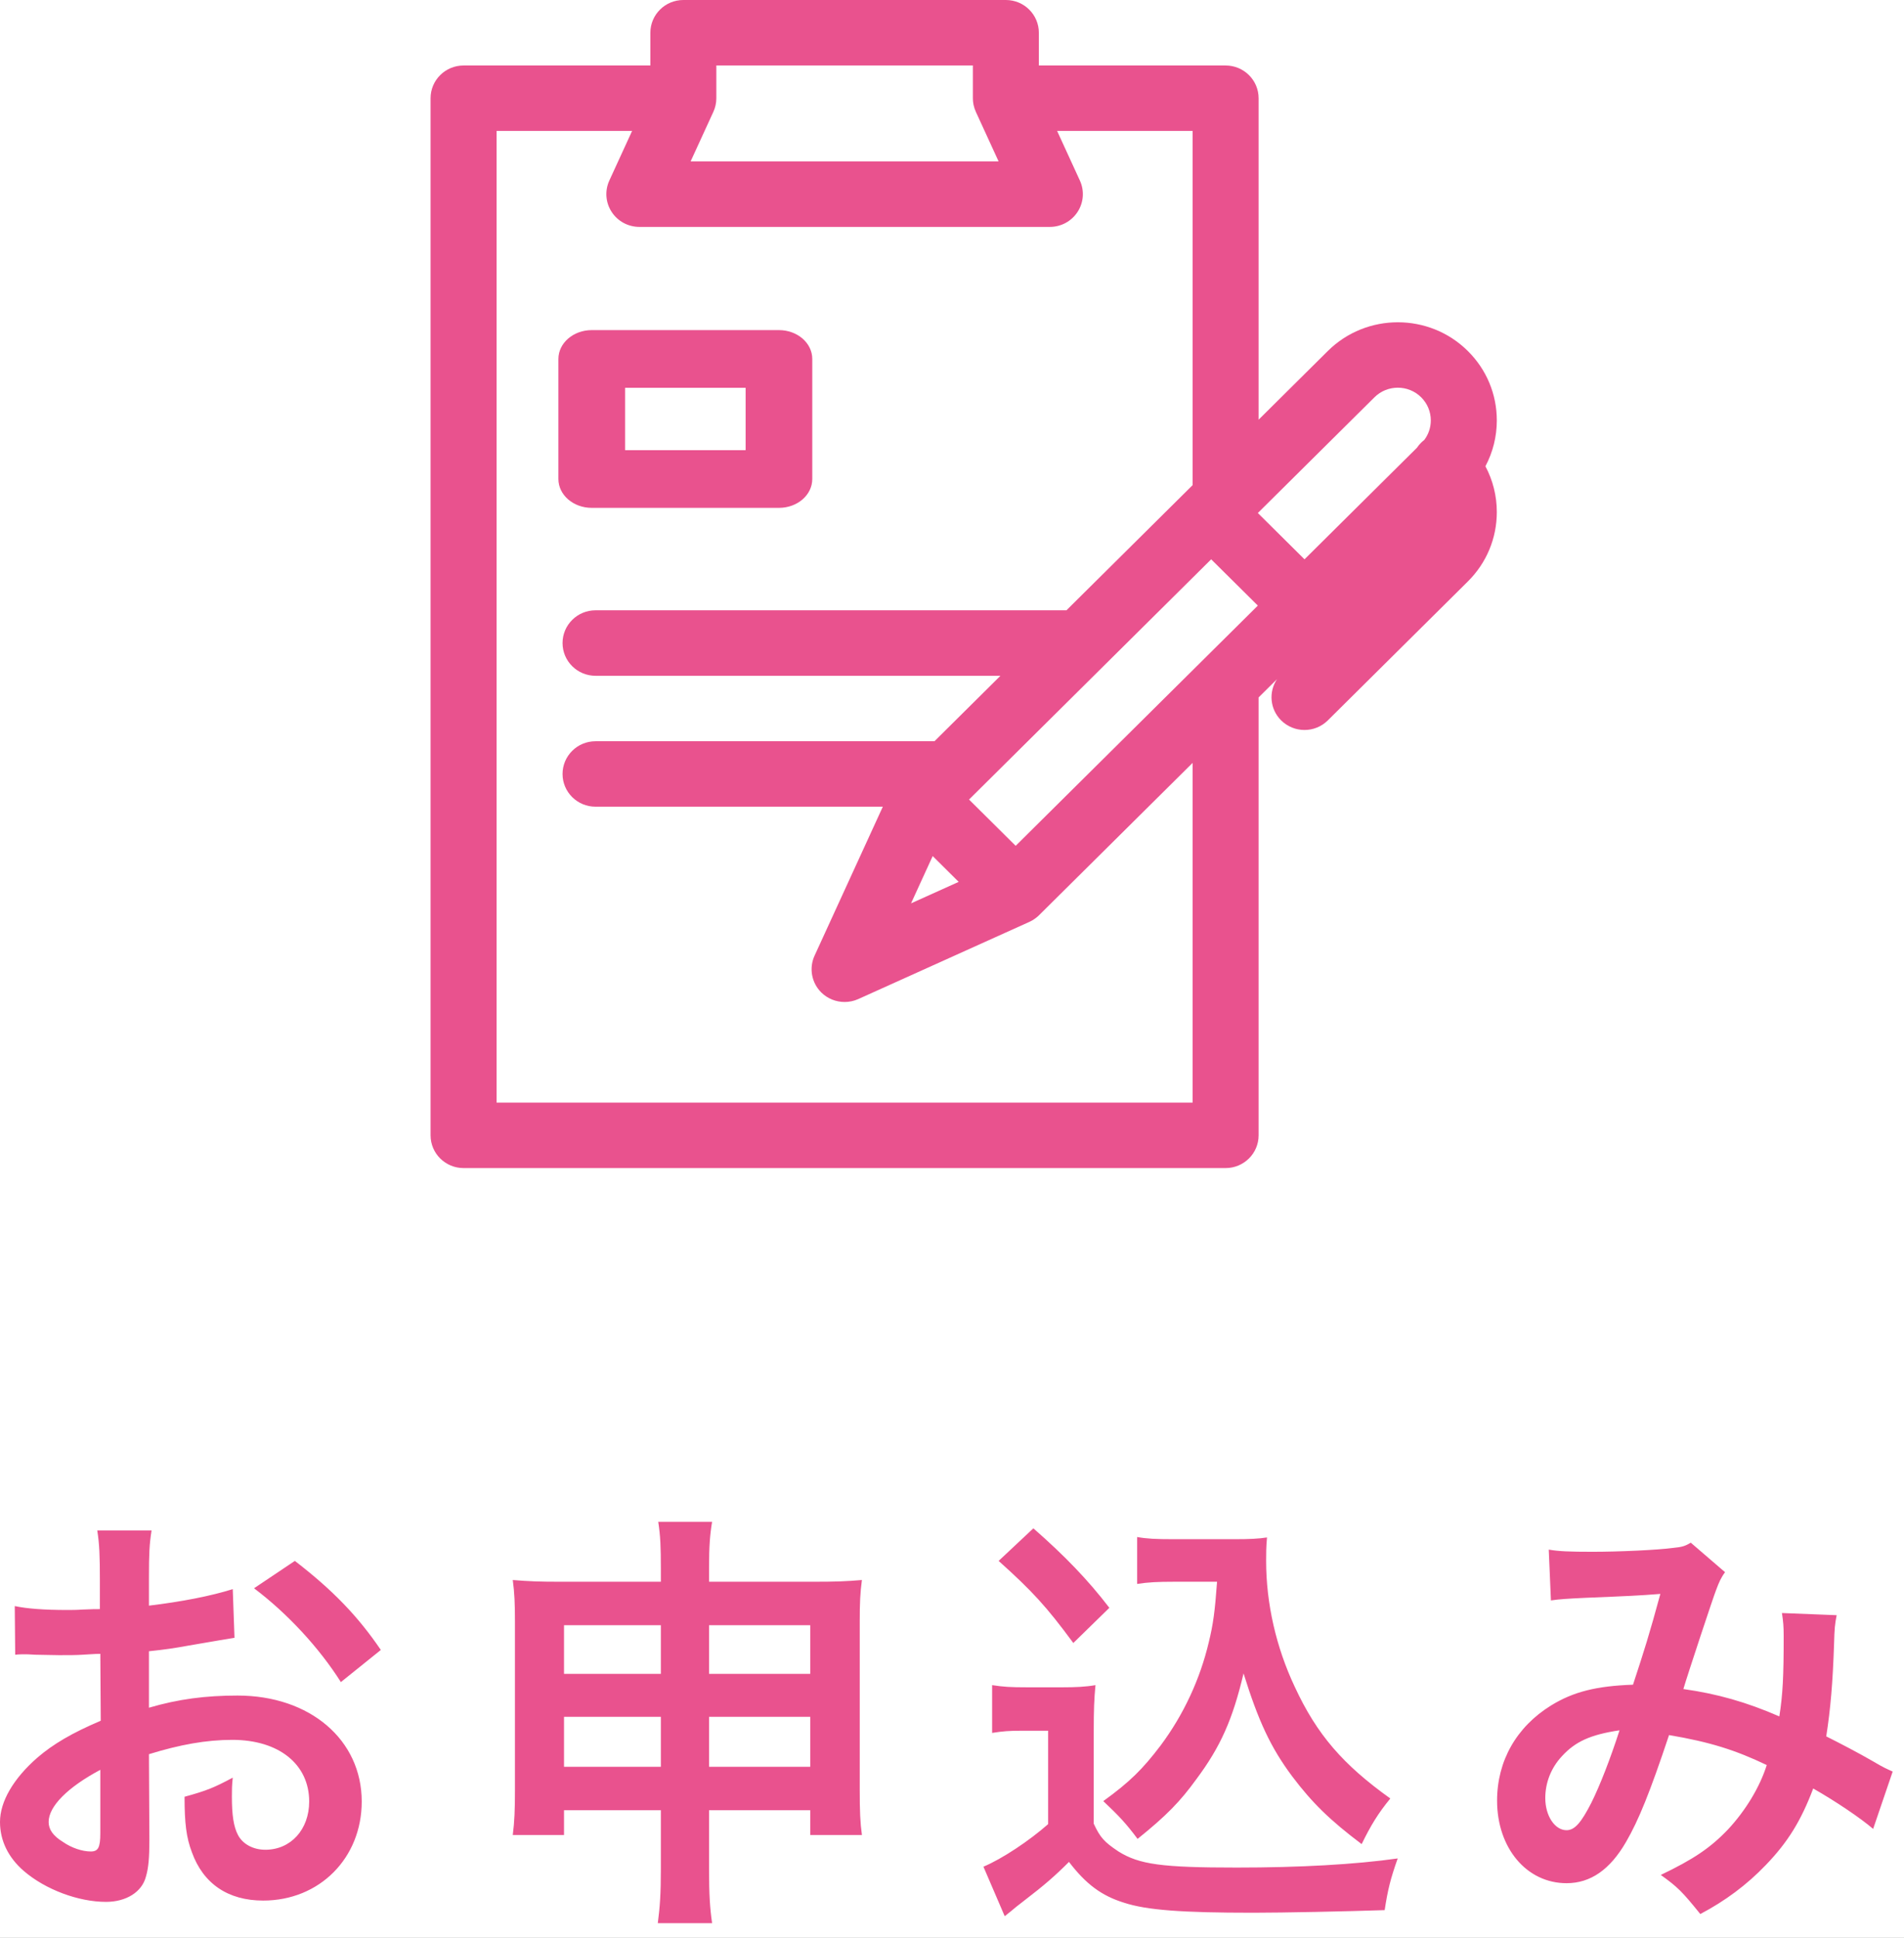
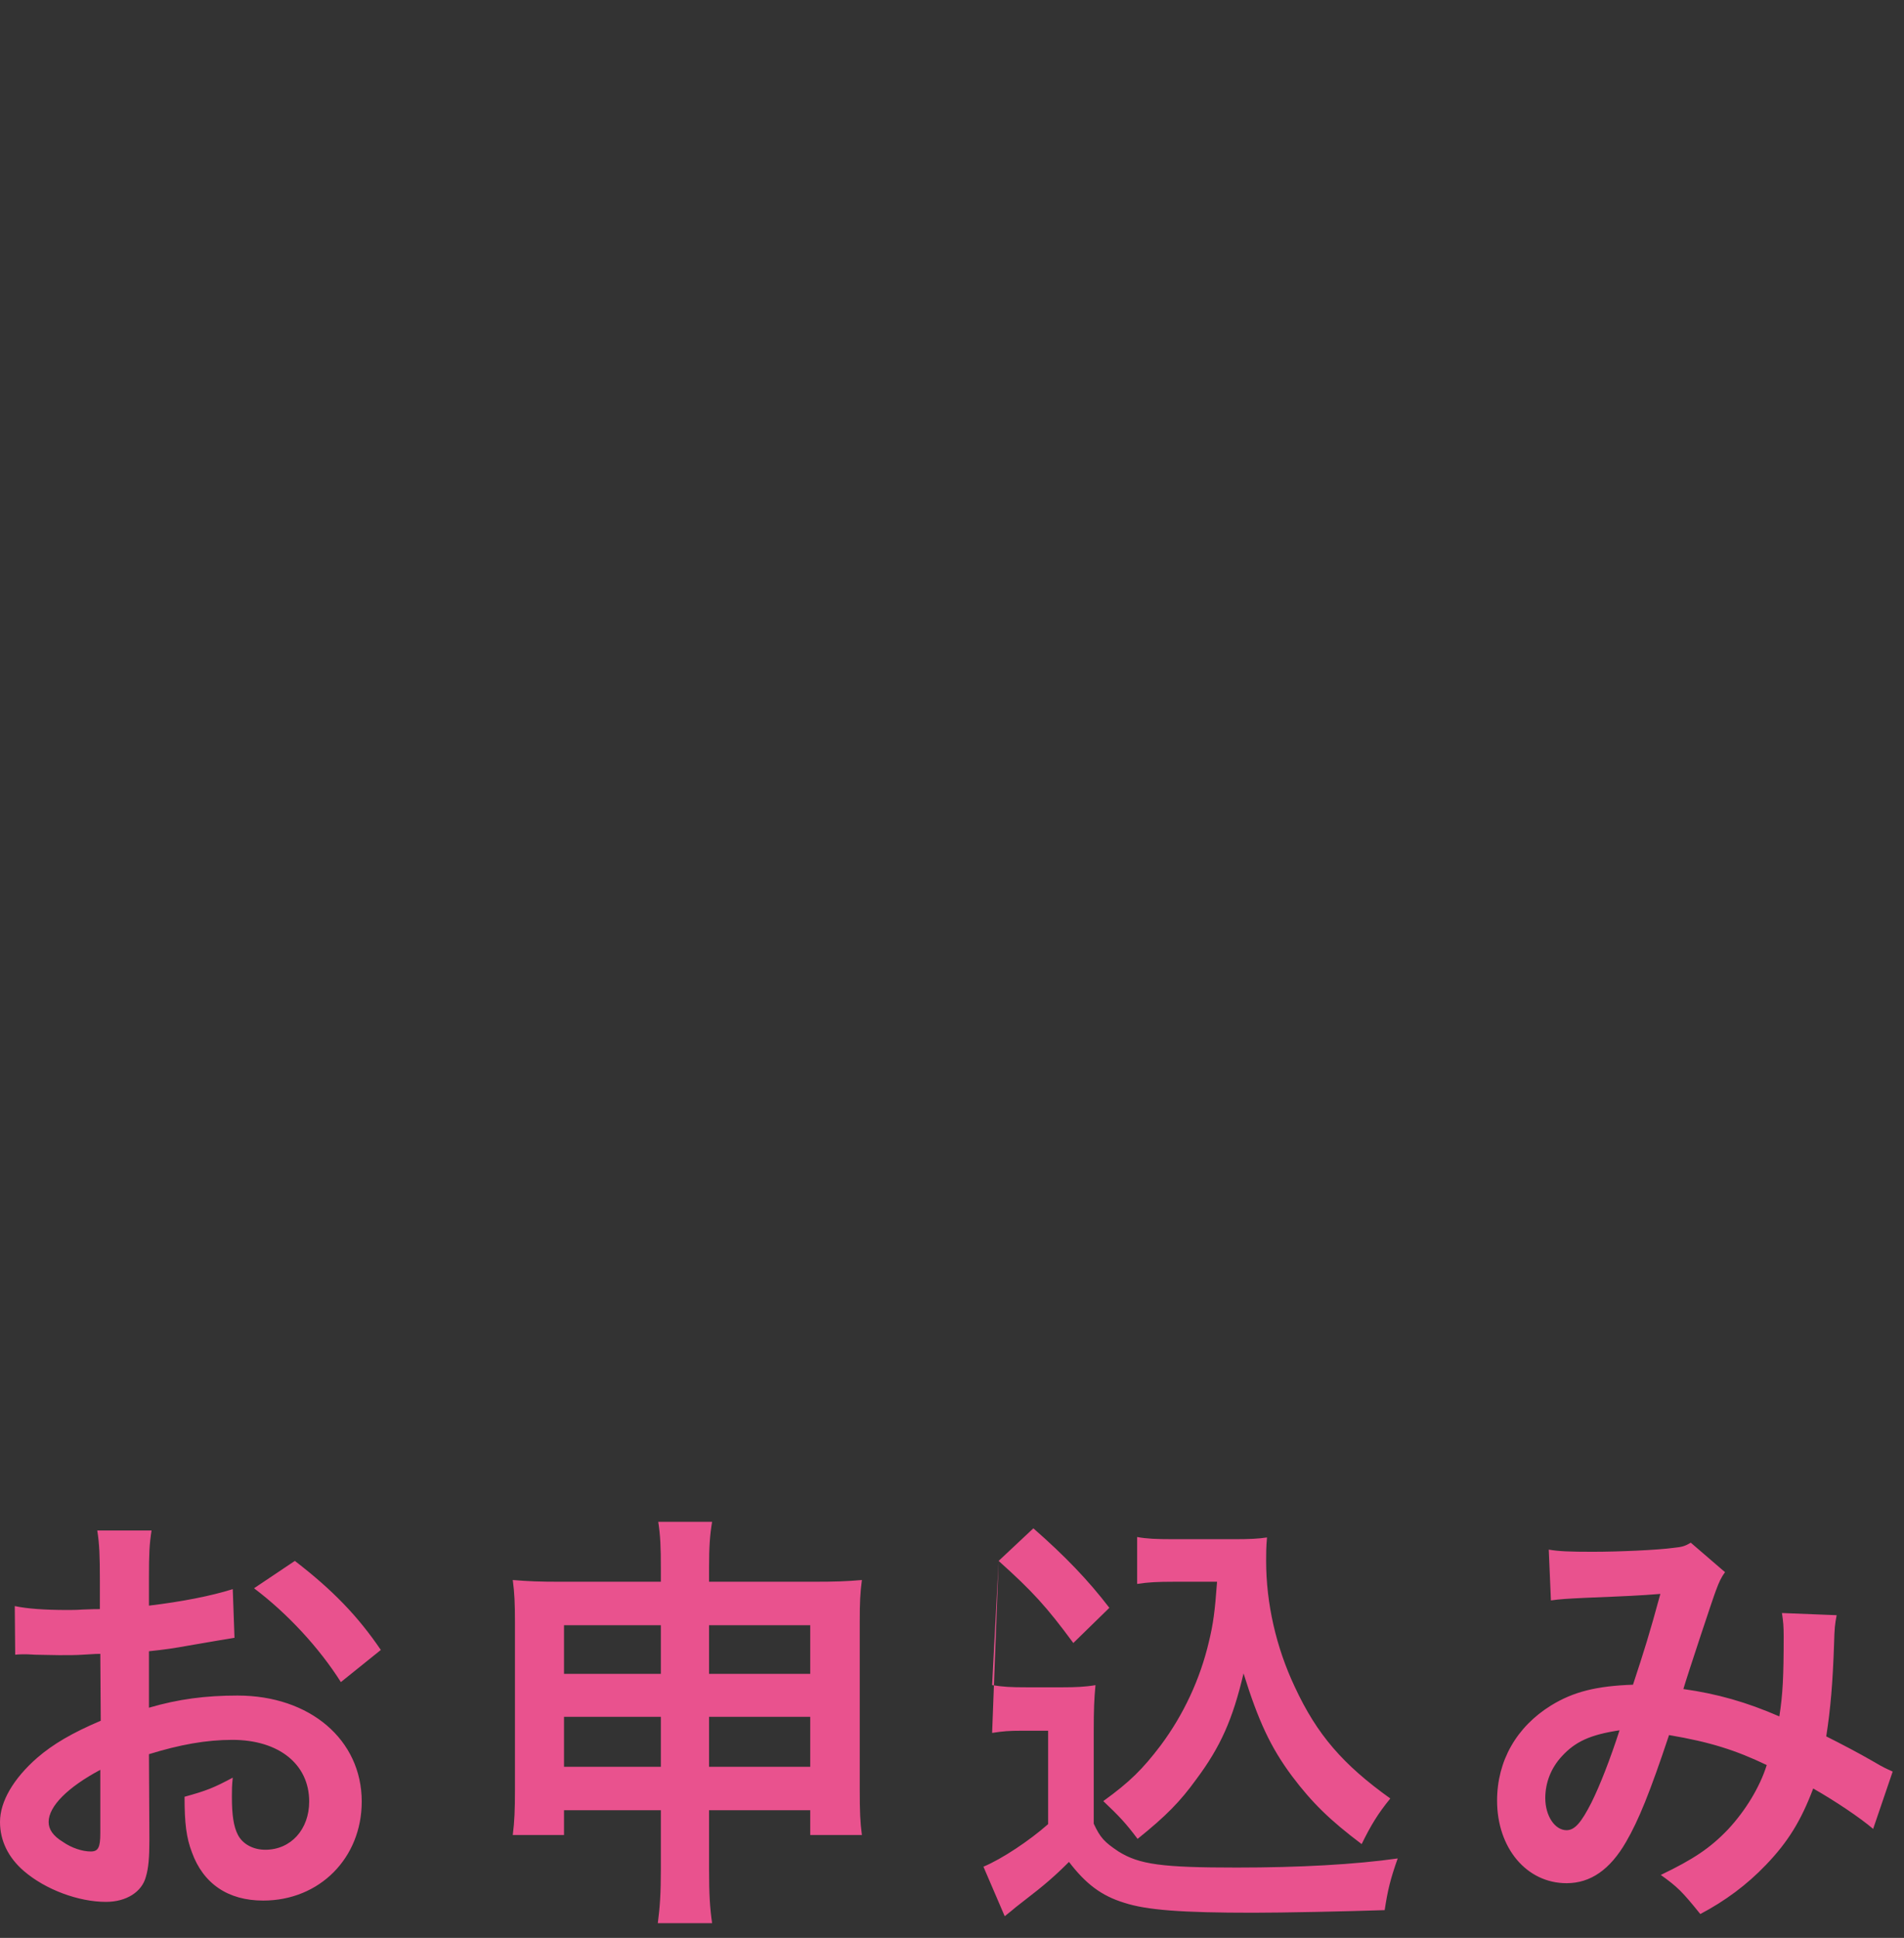
<svg xmlns="http://www.w3.org/2000/svg" xmlns:xlink="http://www.w3.org/1999/xlink" width="57px" height="58px" viewBox="0 0 57 58" version="1.1">
  <rect x="0" y="0" width="57" height="58" fill="#333333" stroke="none" />
  <title>heaer-icon-entry</title>
  <defs>
-     <path d="M0,0 L57,0 L57,58 L0,58 L0,0 Z" id="path-1" />
-   </defs>
+     </defs>
  <g id="heaer-icon-entry" stroke="none" fill="none" xlink:href="#path-1" fill-rule="evenodd">
    <use fill="#FFFFFF" xlink:href="#path-1" />
    <g id="Group" stroke-width="1" transform="translate(-36.075, -1.52)" fill="#E9528E">
-       <path d="M80.885,14.103 C80.885,13.318 80.577,12.58 80.017,12.025 C78.862,10.879 76.982,10.879 75.826,12.025 L73.754,14.081 L73.754,4.46 C73.754,3.919 73.311,3.48 72.766,3.48 L67.175,3.48 L67.175,2.5 C67.175,1.959 66.733,1.52 66.188,1.52 L56.533,1.52 C55.987,1.52 55.545,1.959 55.545,2.5 L55.545,3.48 L49.953,3.48 C49.407,3.48 48.965,3.919 48.965,4.46 L48.965,35.5 C48.965,36.041 49.407,36.48 49.953,36.48 L72.766,36.48 C73.311,36.48 73.754,36.041 73.754,35.5 L73.754,22.393 L74.304,21.848 C74.05,22.228 74.091,22.746 74.429,23.081 C74.622,23.272 74.875,23.368 75.128,23.368 C75.381,23.368 75.633,23.272 75.826,23.081 L80.017,18.924 C80.577,18.369 80.885,17.631 80.885,16.846 C80.885,16.36 80.766,15.893 80.544,15.475 C80.766,15.057 80.885,14.589 80.885,14.103 Z M66.481,26.835 L65.085,25.45 L72.334,18.26 L73.731,19.645 L66.481,26.835 Z M64.775,27.914 L63.349,28.557 L63.997,27.142 L64.775,27.914 Z M77.223,13.41 C77.608,13.028 78.235,13.028 78.62,13.41 C78.807,13.596 78.909,13.842 78.909,14.103 C78.909,14.317 78.84,14.52 78.713,14.688 C78.681,14.713 78.65,14.739 78.62,14.768 C78.572,14.816 78.53,14.867 78.494,14.921 L75.128,18.26 L73.731,16.874 L77.223,13.41 Z M57.52,3.479 L65.2,3.479 L65.2,4.46 C65.2,4.476 65.202,4.493 65.202,4.51 C65.203,4.527 65.203,4.545 65.205,4.562 C65.206,4.572 65.209,4.583 65.21,4.593 C65.213,4.617 65.216,4.64 65.221,4.663 C65.224,4.673 65.226,4.682 65.229,4.691 C65.234,4.715 65.241,4.738 65.248,4.762 C65.251,4.771 65.255,4.781 65.259,4.79 C65.267,4.812 65.275,4.834 65.285,4.856 C65.286,4.859 65.287,4.862 65.288,4.865 L65.97,6.351 L56.75,6.351 L57.432,4.865 C57.49,4.738 57.52,4.6 57.52,4.46 L57.52,3.479 Z M71.778,34.521 L50.941,34.521 L50.941,5.439 L54.998,5.439 L54.316,6.925 C54.177,7.229 54.203,7.581 54.385,7.861 C54.567,8.142 54.88,8.311 55.216,8.311 L67.505,8.311 C67.841,8.311 68.153,8.142 68.335,7.861 C68.517,7.581 68.543,7.229 68.404,6.925 L67.722,5.439 L71.778,5.439 L71.778,16.04 L68.001,19.786 L53.904,19.786 C53.358,19.786 52.916,20.225 52.916,20.766 C52.916,21.307 53.358,21.746 53.904,21.746 L66.025,21.746 L64.05,23.705 L53.904,23.705 C53.358,23.705 52.916,24.144 52.916,24.685 C52.916,25.226 53.358,25.664 53.904,25.664 L62.504,25.664 L60.46,30.124 C60.29,30.496 60.37,30.934 60.661,31.223 C60.85,31.41 61.103,31.509 61.36,31.509 C61.498,31.509 61.637,31.481 61.768,31.422 L66.89,29.112 C66.895,29.11 66.9,29.107 66.905,29.105 C66.93,29.093 66.955,29.08 66.98,29.066 C66.989,29.06 66.998,29.055 67.006,29.05 C67.031,29.035 67.054,29.018 67.077,29.001 C67.084,28.995 67.091,28.991 67.098,28.985 C67.126,28.963 67.154,28.939 67.18,28.913 L67.182,28.911 L71.778,24.353 L71.778,34.521 Z" id="Shape" fill-rule="nonzero" />
-       <path d="M53.79,16.72 L59.395,16.72 C59.946,16.72 60.392,16.334 60.392,15.857 L60.392,12.263 C60.392,11.787 59.946,11.4 59.395,11.4 L53.79,11.4 C53.239,11.4 52.792,11.787 52.792,12.263 L52.792,15.857 C52.792,16.334 53.239,16.72 53.79,16.72 Z M54.788,13.127 L58.397,13.127 L58.397,14.993 L54.788,14.993 L54.788,13.127 Z" id="Shape" fill-rule="nonzero" />
-       <path d="M40.534,54.022 L40.547,56.583 C40.547,57.116 40.521,57.428 40.443,57.688 C40.326,58.143 39.858,58.442 39.247,58.442 C38.428,58.442 37.44,58.078 36.79,57.519 C36.322,57.116 36.075,56.609 36.075,56.05 C36.075,55.439 36.478,54.75 37.193,54.126 C37.661,53.723 38.233,53.385 39.091,53.021 L39.078,51.019 C38.974,51.019 38.974,51.019 38.545,51.045 C38.35,51.058 38.168,51.058 37.843,51.058 C37.648,51.058 37.284,51.045 37.128,51.045 C36.959,51.032 36.842,51.032 36.803,51.032 C36.751,51.032 36.647,51.032 36.53,51.045 L36.517,49.589 C36.881,49.667 37.401,49.706 38.09,49.706 C38.22,49.706 38.363,49.706 38.545,49.693 C38.857,49.68 38.922,49.68 39.065,49.68 L39.065,48.822 C39.065,48.081 39.052,47.743 38.987,47.327 L40.612,47.327 C40.547,47.743 40.534,48.016 40.534,48.744 L40.534,49.576 C41.509,49.459 42.38,49.29 43.043,49.082 L43.095,50.538 C42.861,50.577 42.614,50.616 41.717,50.772 C41.288,50.85 41.028,50.889 40.534,50.941 L40.534,52.631 C41.418,52.371 42.237,52.267 43.186,52.267 C45.357,52.267 46.904,53.593 46.904,55.439 C46.904,57.129 45.643,58.403 43.953,58.403 C42.9,58.403 42.159,57.896 41.821,56.96 C41.652,56.518 41.6,56.089 41.6,55.296 C42.263,55.114 42.484,55.023 43.043,54.724 C43.017,54.971 43.017,55.088 43.017,55.296 C43.017,55.842 43.069,56.193 43.199,56.44 C43.342,56.713 43.654,56.882 44.018,56.882 C44.785,56.882 45.331,56.271 45.331,55.439 C45.331,54.321 44.421,53.593 43.03,53.593 C42.25,53.593 41.457,53.736 40.534,54.022 Z M39.078,56.388 L39.078,54.49 C38.103,55.01 37.531,55.582 37.531,56.05 C37.531,56.271 37.661,56.466 37.96,56.648 C38.22,56.83 38.545,56.934 38.792,56.934 C39.013,56.934 39.078,56.817 39.078,56.388 Z M47.476,50.902 L46.28,51.864 C45.63,50.837 44.681,49.81 43.68,49.056 L44.902,48.237 C46.033,49.108 46.787,49.888 47.476,50.902 Z M55.859,55.699 L52.96,55.699 L52.96,56.44 L51.426,56.44 C51.478,56.037 51.491,55.673 51.491,55.101 L51.491,50.057 C51.491,49.524 51.478,49.199 51.426,48.809 C51.907,48.848 52.219,48.861 52.869,48.861 L55.859,48.861 L55.859,48.484 C55.859,47.808 55.846,47.496 55.781,47.067 L57.393,47.067 C57.328,47.457 57.302,47.808 57.302,48.432 L57.302,48.861 L60.383,48.861 C61.124,48.861 61.41,48.848 61.878,48.809 C61.826,49.199 61.813,49.485 61.813,50.044 L61.813,55.101 C61.813,55.725 61.826,56.063 61.878,56.44 L60.331,56.44 L60.331,55.699 L57.302,55.699 L57.302,57.454 C57.302,58.234 57.328,58.624 57.393,59.079 L55.768,59.079 C55.833,58.572 55.859,58.195 55.859,57.454 L55.859,55.699 Z M55.859,50.161 L52.96,50.161 L52.96,51.617 L55.859,51.617 L55.859,50.161 Z M57.302,50.161 L57.302,51.617 L60.331,51.617 L60.331,50.161 L57.302,50.161 Z M55.859,52.904 L52.96,52.904 L52.96,54.399 L55.859,54.399 L55.859,52.904 Z M57.302,52.904 L57.302,54.399 L60.331,54.399 L60.331,52.904 L57.302,52.904 Z M72.51,48.861 L71.197,48.861 C70.755,48.861 70.443,48.874 70.118,48.926 L70.118,47.522 C70.404,47.574 70.677,47.587 71.197,47.587 L73.056,47.587 C73.472,47.587 73.758,47.574 74.005,47.535 C73.979,47.834 73.979,48.016 73.979,48.237 C73.979,49.511 74.278,50.824 74.837,52.007 C75.5,53.437 76.28,54.334 77.697,55.348 C77.333,55.79 77.112,56.154 76.839,56.713 C75.89,55.998 75.357,55.478 74.759,54.685 C74.109,53.814 73.745,53.021 73.303,51.604 C72.978,52.982 72.614,53.801 71.886,54.776 C71.405,55.439 71.002,55.855 70.131,56.557 C69.78,56.089 69.585,55.881 69.104,55.426 C69.897,54.854 70.287,54.464 70.82,53.762 C71.509,52.839 72.003,51.773 72.263,50.668 C72.393,50.135 72.445,49.758 72.51,48.861 Z M65.971,48.237 L67.011,47.262 C67.947,48.081 68.649,48.809 69.286,49.641 L68.207,50.694 C67.401,49.602 66.985,49.147 65.971,48.237 Z M65.776,53.385 L65.776,51.955 C66.114,52.007 66.322,52.02 66.816,52.02 L67.882,52.02 C68.272,52.02 68.571,52.007 68.87,51.955 C68.831,52.384 68.818,52.657 68.818,53.385 L68.818,56.102 C69.013,56.518 69.13,56.648 69.559,56.934 C70.183,57.324 70.859,57.415 73.095,57.415 C74.98,57.415 76.631,57.324 77.918,57.142 C77.697,57.766 77.619,58.091 77.528,58.689 C76.371,58.728 74.486,58.767 73.589,58.767 C71.457,58.767 70.404,58.689 69.728,58.468 C69.052,58.26 68.584,57.909 68.077,57.246 C67.661,57.662 67.349,57.935 66.738,58.403 C66.517,58.572 66.439,58.637 66.348,58.715 C66.218,58.819 66.218,58.819 66.153,58.871 L65.516,57.389 C66.075,57.155 66.894,56.609 67.453,56.115 L67.453,53.32 L66.66,53.32 C66.296,53.32 66.101,53.333 65.776,53.385 Z M82.505,49.42 L82.44,47.899 C82.739,47.951 83.064,47.964 83.753,47.964 C84.533,47.964 85.69,47.912 86.171,47.847 C86.431,47.821 86.522,47.795 86.691,47.691 L87.718,48.575 C87.601,48.731 87.536,48.874 87.445,49.121 C87.38,49.277 86.587,51.669 86.47,52.072 C87.484,52.215 88.355,52.462 89.343,52.891 C89.447,52.228 89.473,51.695 89.473,50.486 C89.473,50.2 89.46,50.057 89.421,49.797 L91.059,49.862 C91.007,50.135 90.994,50.239 90.981,50.733 C90.942,51.877 90.877,52.657 90.747,53.489 C91.163,53.697 91.735,53.996 92.138,54.23 C92.489,54.438 92.541,54.451 92.736,54.542 L92.151,56.258 C91.774,55.933 91.02,55.426 90.357,55.049 C89.993,56.011 89.603,56.648 88.94,57.337 C88.368,57.935 87.718,58.416 86.977,58.806 C86.431,58.13 86.301,58 85.794,57.636 C86.769,57.168 87.276,56.83 87.809,56.271 C88.329,55.712 88.758,55.01 88.966,54.347 C88.043,53.905 87.276,53.658 86.041,53.45 C85.469,55.166 85.131,55.998 84.754,56.648 C84.273,57.48 83.688,57.883 82.973,57.883 C81.777,57.883 80.893,56.83 80.893,55.413 C80.893,54.217 81.478,53.203 82.505,52.566 C83.181,52.15 83.87,51.981 84.962,51.942 C85.3,50.915 85.456,50.421 85.781,49.225 C85.118,49.277 84.806,49.29 83.532,49.342 C82.999,49.368 82.765,49.381 82.505,49.42 Z M84.559,53.307 C83.688,53.437 83.233,53.645 82.83,54.087 C82.505,54.438 82.336,54.88 82.336,55.335 C82.336,55.868 82.622,56.297 82.973,56.297 C83.22,56.297 83.415,56.063 83.714,55.478 C83.974,54.958 84.286,54.152 84.559,53.307 Z" id="Shape" fill-rule="nonzero" />
+       <path d="M40.534,54.022 L40.547,56.583 C40.547,57.116 40.521,57.428 40.443,57.688 C40.326,58.143 39.858,58.442 39.247,58.442 C38.428,58.442 37.44,58.078 36.79,57.519 C36.322,57.116 36.075,56.609 36.075,56.05 C36.075,55.439 36.478,54.75 37.193,54.126 C37.661,53.723 38.233,53.385 39.091,53.021 L39.078,51.019 C38.974,51.019 38.974,51.019 38.545,51.045 C38.35,51.058 38.168,51.058 37.843,51.058 C37.648,51.058 37.284,51.045 37.128,51.045 C36.959,51.032 36.842,51.032 36.803,51.032 C36.751,51.032 36.647,51.032 36.53,51.045 L36.517,49.589 C36.881,49.667 37.401,49.706 38.09,49.706 C38.22,49.706 38.363,49.706 38.545,49.693 C38.857,49.68 38.922,49.68 39.065,49.68 L39.065,48.822 C39.065,48.081 39.052,47.743 38.987,47.327 L40.612,47.327 C40.547,47.743 40.534,48.016 40.534,48.744 L40.534,49.576 C41.509,49.459 42.38,49.29 43.043,49.082 L43.095,50.538 C42.861,50.577 42.614,50.616 41.717,50.772 C41.288,50.85 41.028,50.889 40.534,50.941 L40.534,52.631 C41.418,52.371 42.237,52.267 43.186,52.267 C45.357,52.267 46.904,53.593 46.904,55.439 C46.904,57.129 45.643,58.403 43.953,58.403 C42.9,58.403 42.159,57.896 41.821,56.96 C41.652,56.518 41.6,56.089 41.6,55.296 C42.263,55.114 42.484,55.023 43.043,54.724 C43.017,54.971 43.017,55.088 43.017,55.296 C43.017,55.842 43.069,56.193 43.199,56.44 C43.342,56.713 43.654,56.882 44.018,56.882 C44.785,56.882 45.331,56.271 45.331,55.439 C45.331,54.321 44.421,53.593 43.03,53.593 C42.25,53.593 41.457,53.736 40.534,54.022 Z M39.078,56.388 L39.078,54.49 C38.103,55.01 37.531,55.582 37.531,56.05 C37.531,56.271 37.661,56.466 37.96,56.648 C38.22,56.83 38.545,56.934 38.792,56.934 C39.013,56.934 39.078,56.817 39.078,56.388 Z M47.476,50.902 L46.28,51.864 C45.63,50.837 44.681,49.81 43.68,49.056 L44.902,48.237 C46.033,49.108 46.787,49.888 47.476,50.902 Z M55.859,55.699 L52.96,55.699 L52.96,56.44 L51.426,56.44 C51.478,56.037 51.491,55.673 51.491,55.101 L51.491,50.057 C51.491,49.524 51.478,49.199 51.426,48.809 C51.907,48.848 52.219,48.861 52.869,48.861 L55.859,48.861 L55.859,48.484 C55.859,47.808 55.846,47.496 55.781,47.067 L57.393,47.067 C57.328,47.457 57.302,47.808 57.302,48.432 L57.302,48.861 L60.383,48.861 C61.124,48.861 61.41,48.848 61.878,48.809 C61.826,49.199 61.813,49.485 61.813,50.044 L61.813,55.101 C61.813,55.725 61.826,56.063 61.878,56.44 L60.331,56.44 L60.331,55.699 L57.302,55.699 L57.302,57.454 C57.302,58.234 57.328,58.624 57.393,59.079 L55.768,59.079 C55.833,58.572 55.859,58.195 55.859,57.454 L55.859,55.699 Z M55.859,50.161 L52.96,50.161 L52.96,51.617 L55.859,51.617 L55.859,50.161 Z M57.302,50.161 L57.302,51.617 L60.331,51.617 L60.331,50.161 L57.302,50.161 Z M55.859,52.904 L52.96,52.904 L52.96,54.399 L55.859,54.399 L55.859,52.904 Z M57.302,52.904 L57.302,54.399 L60.331,54.399 L60.331,52.904 L57.302,52.904 Z M72.51,48.861 L71.197,48.861 C70.755,48.861 70.443,48.874 70.118,48.926 L70.118,47.522 C70.404,47.574 70.677,47.587 71.197,47.587 L73.056,47.587 C73.472,47.587 73.758,47.574 74.005,47.535 C73.979,47.834 73.979,48.016 73.979,48.237 C73.979,49.511 74.278,50.824 74.837,52.007 C75.5,53.437 76.28,54.334 77.697,55.348 C77.333,55.79 77.112,56.154 76.839,56.713 C75.89,55.998 75.357,55.478 74.759,54.685 C74.109,53.814 73.745,53.021 73.303,51.604 C72.978,52.982 72.614,53.801 71.886,54.776 C71.405,55.439 71.002,55.855 70.131,56.557 C69.78,56.089 69.585,55.881 69.104,55.426 C69.897,54.854 70.287,54.464 70.82,53.762 C71.509,52.839 72.003,51.773 72.263,50.668 C72.393,50.135 72.445,49.758 72.51,48.861 Z M65.971,48.237 L67.011,47.262 C67.947,48.081 68.649,48.809 69.286,49.641 L68.207,50.694 C67.401,49.602 66.985,49.147 65.971,48.237 Z L65.776,51.955 C66.114,52.007 66.322,52.02 66.816,52.02 L67.882,52.02 C68.272,52.02 68.571,52.007 68.87,51.955 C68.831,52.384 68.818,52.657 68.818,53.385 L68.818,56.102 C69.013,56.518 69.13,56.648 69.559,56.934 C70.183,57.324 70.859,57.415 73.095,57.415 C74.98,57.415 76.631,57.324 77.918,57.142 C77.697,57.766 77.619,58.091 77.528,58.689 C76.371,58.728 74.486,58.767 73.589,58.767 C71.457,58.767 70.404,58.689 69.728,58.468 C69.052,58.26 68.584,57.909 68.077,57.246 C67.661,57.662 67.349,57.935 66.738,58.403 C66.517,58.572 66.439,58.637 66.348,58.715 C66.218,58.819 66.218,58.819 66.153,58.871 L65.516,57.389 C66.075,57.155 66.894,56.609 67.453,56.115 L67.453,53.32 L66.66,53.32 C66.296,53.32 66.101,53.333 65.776,53.385 Z M82.505,49.42 L82.44,47.899 C82.739,47.951 83.064,47.964 83.753,47.964 C84.533,47.964 85.69,47.912 86.171,47.847 C86.431,47.821 86.522,47.795 86.691,47.691 L87.718,48.575 C87.601,48.731 87.536,48.874 87.445,49.121 C87.38,49.277 86.587,51.669 86.47,52.072 C87.484,52.215 88.355,52.462 89.343,52.891 C89.447,52.228 89.473,51.695 89.473,50.486 C89.473,50.2 89.46,50.057 89.421,49.797 L91.059,49.862 C91.007,50.135 90.994,50.239 90.981,50.733 C90.942,51.877 90.877,52.657 90.747,53.489 C91.163,53.697 91.735,53.996 92.138,54.23 C92.489,54.438 92.541,54.451 92.736,54.542 L92.151,56.258 C91.774,55.933 91.02,55.426 90.357,55.049 C89.993,56.011 89.603,56.648 88.94,57.337 C88.368,57.935 87.718,58.416 86.977,58.806 C86.431,58.13 86.301,58 85.794,57.636 C86.769,57.168 87.276,56.83 87.809,56.271 C88.329,55.712 88.758,55.01 88.966,54.347 C88.043,53.905 87.276,53.658 86.041,53.45 C85.469,55.166 85.131,55.998 84.754,56.648 C84.273,57.48 83.688,57.883 82.973,57.883 C81.777,57.883 80.893,56.83 80.893,55.413 C80.893,54.217 81.478,53.203 82.505,52.566 C83.181,52.15 83.87,51.981 84.962,51.942 C85.3,50.915 85.456,50.421 85.781,49.225 C85.118,49.277 84.806,49.29 83.532,49.342 C82.999,49.368 82.765,49.381 82.505,49.42 Z M84.559,53.307 C83.688,53.437 83.233,53.645 82.83,54.087 C82.505,54.438 82.336,54.88 82.336,55.335 C82.336,55.868 82.622,56.297 82.973,56.297 C83.22,56.297 83.415,56.063 83.714,55.478 C83.974,54.958 84.286,54.152 84.559,53.307 Z" id="Shape" fill-rule="nonzero" />
    </g>
  </g>
</svg>